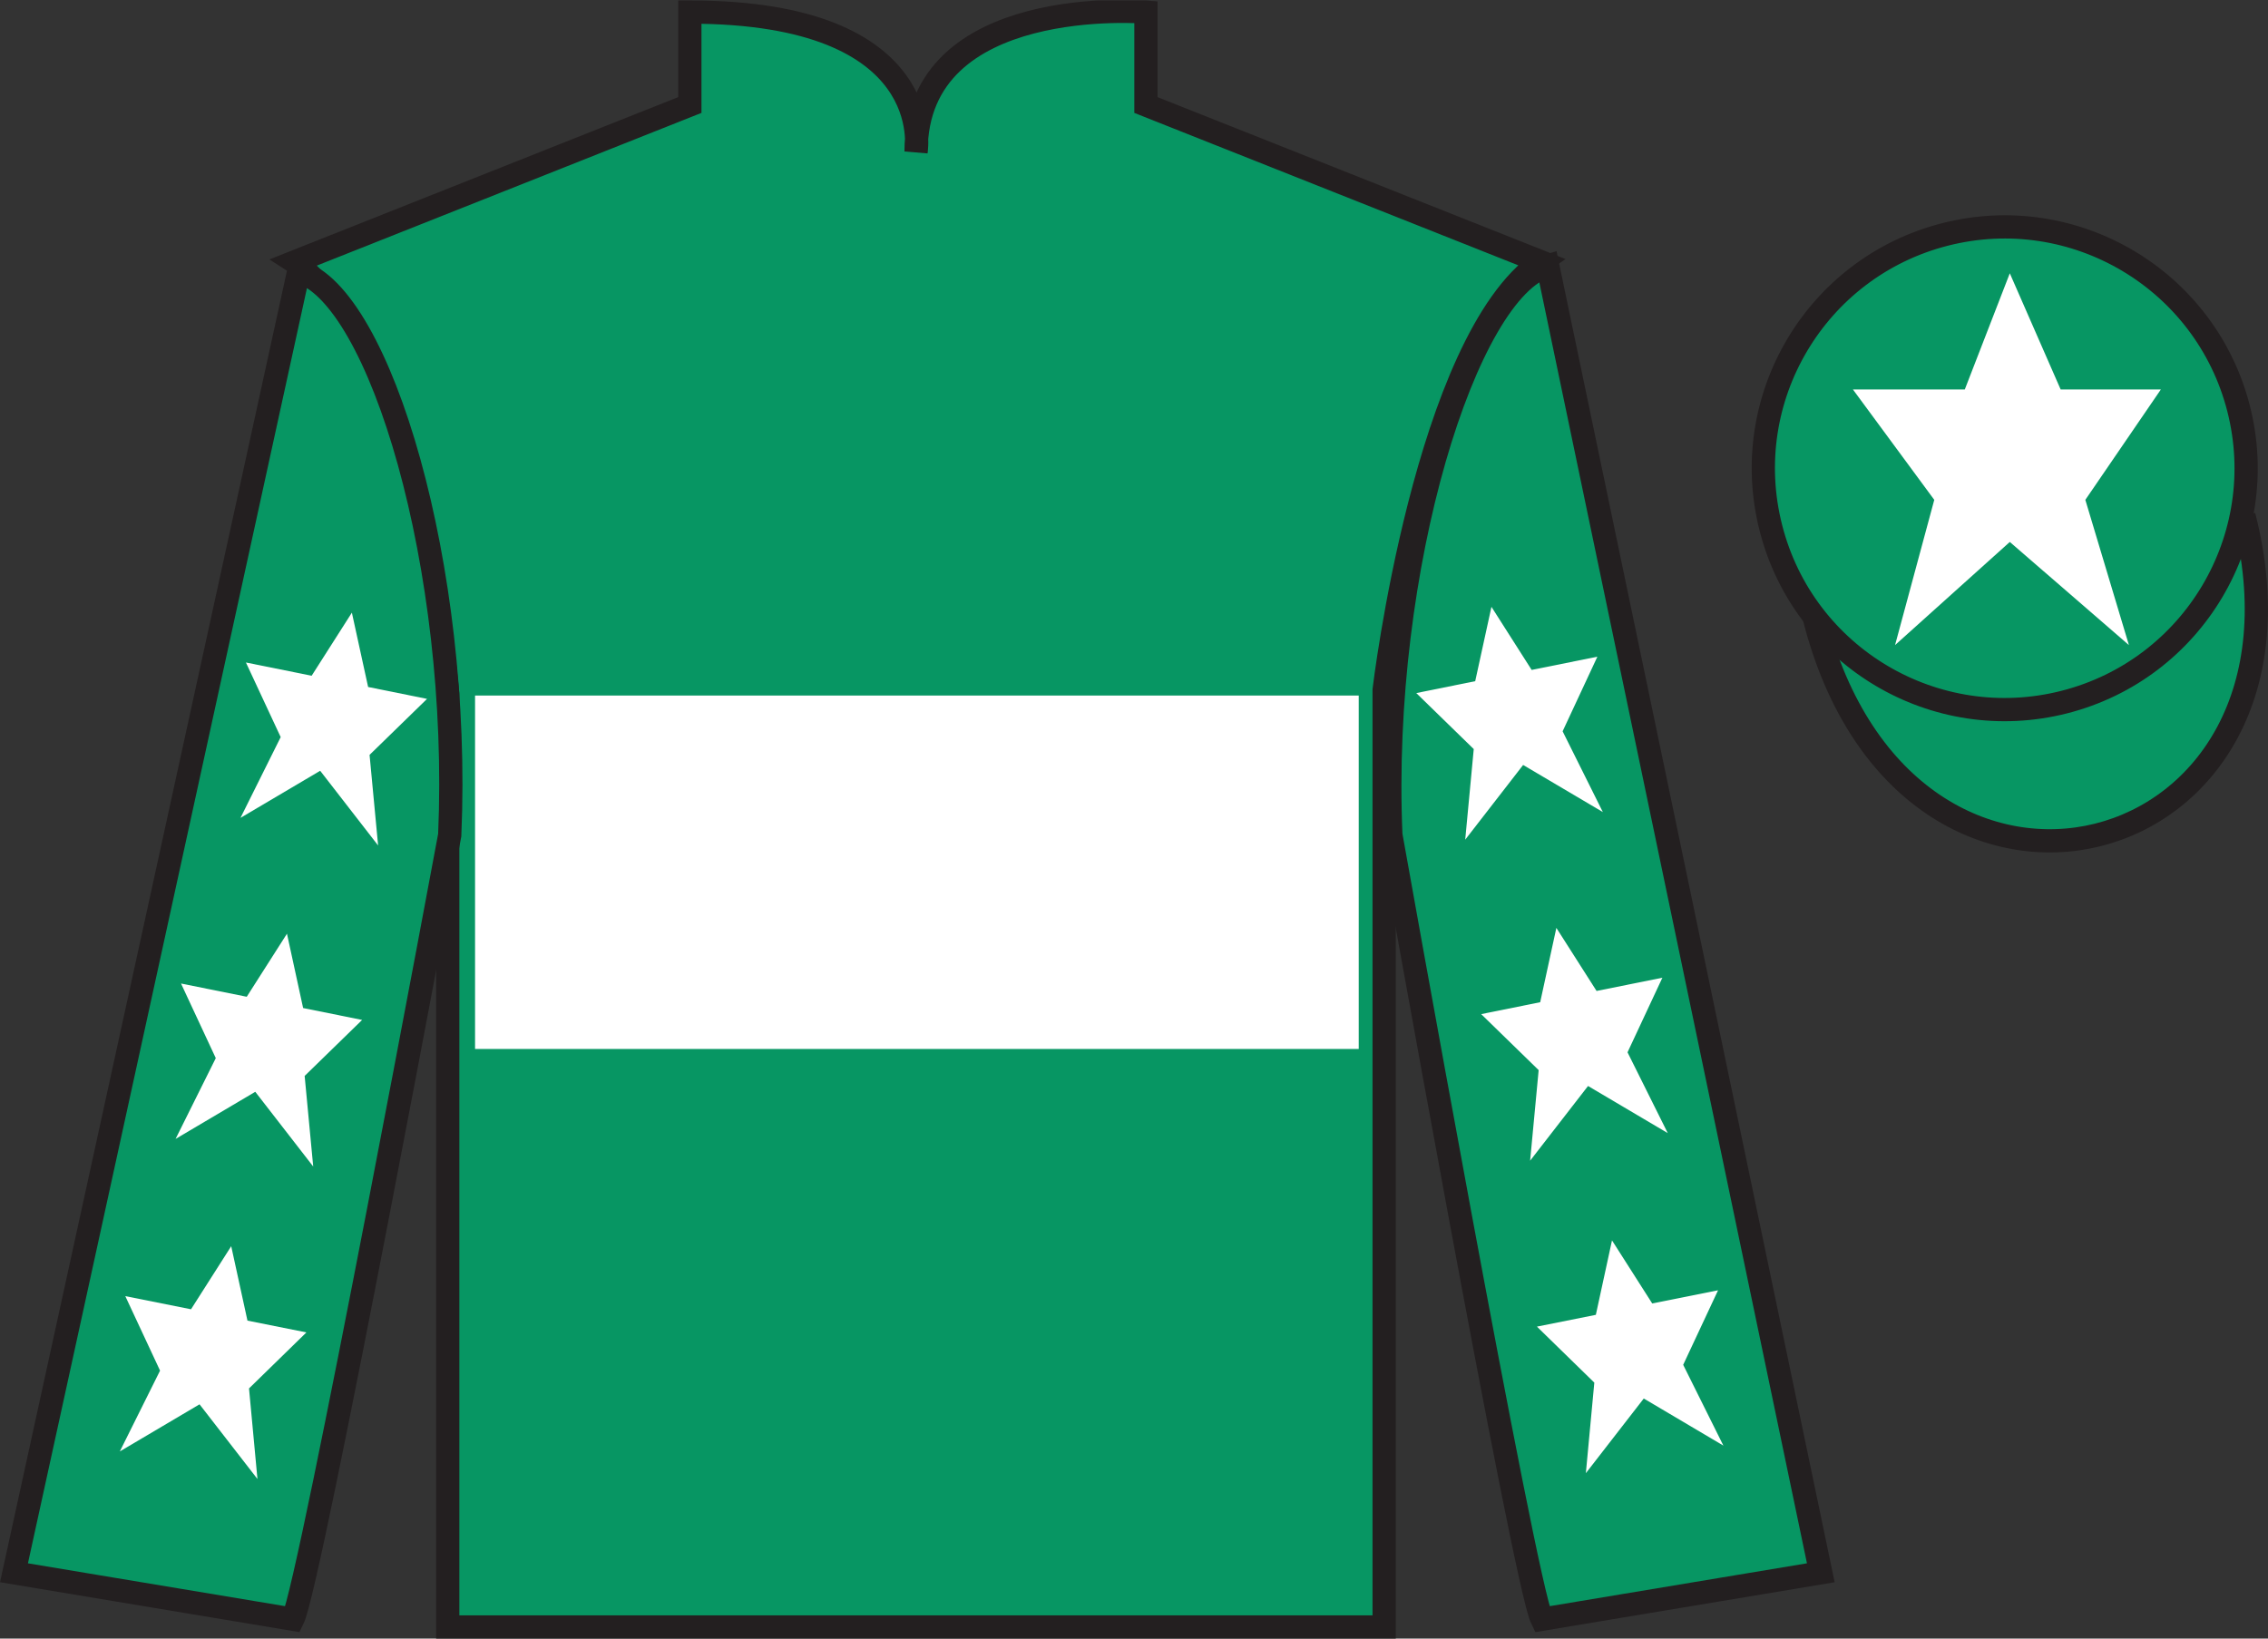
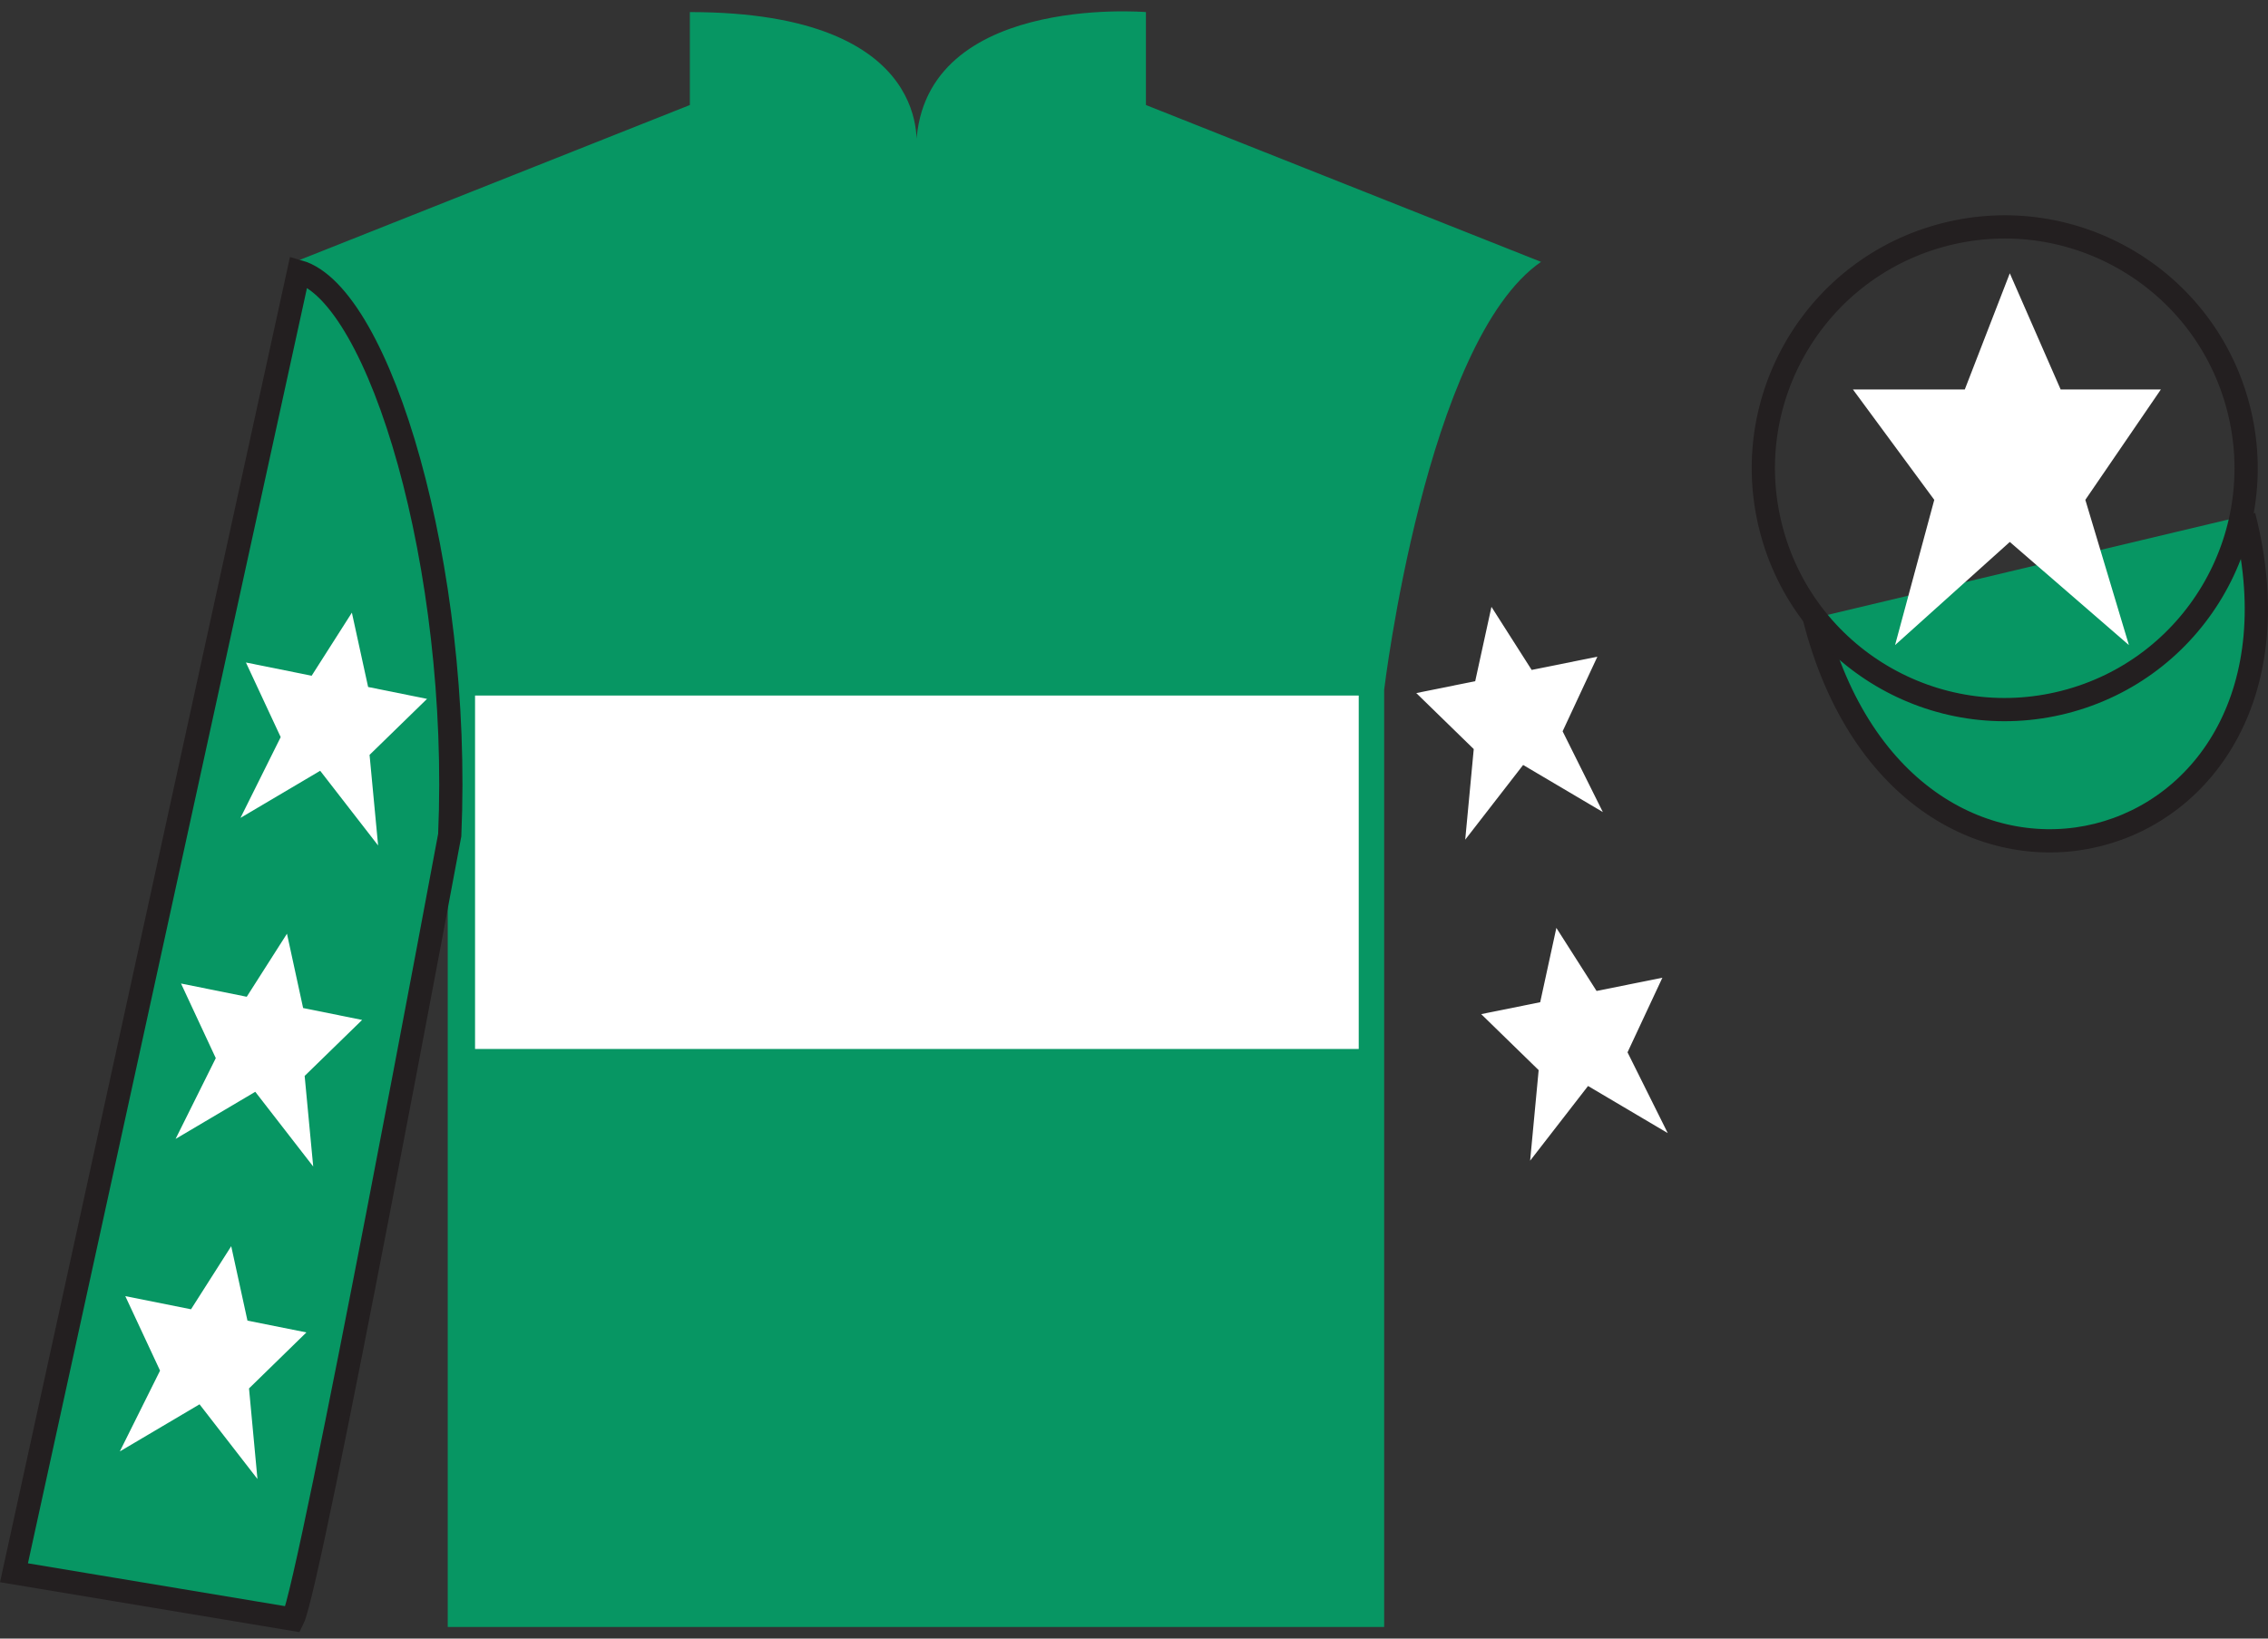
<svg xmlns="http://www.w3.org/2000/svg" width="97.59pt" height="70.52pt" viewBox="0 0 97.59 70.52" version="1.1">
  <rect x="0" y="0" width="97.59" height="70.52" fill="#333333" stroke="none" />
  <defs>
    <clipPath id="clip1">
      <path d="M 0 70.52 L 97.59 70.52 L 97.59 0.02 L 0 0.02 L 0 70.52 Z M 0 70.52 " />
    </clipPath>
  </defs>
  <g id="surface0">
    <g clip-path="url(#clip1)" clip-rule="nonzero">
      <path style=" stroke:none;fill-rule:nonzero;fill:rgb(3.105%,58.819%,38.753%);fill-opacity:1;" d="M 12.684 11.27 C 12.684 11.27 17.766 14.52 19.266 29.855 C 19.266 29.855 19.266 44.855 19.266 70.02 L 59.559 70.02 L 59.559 29.688 C 59.559 29.688 61.352 14.688 66.309 11.27 L 49.309 4.52 L 49.309 0.52 C 49.309 0.52 39.418 -0.312 39.418 6.52 C 39.418 6.52 40.434 0.52 29.684 0.52 L 29.684 4.52 L 12.684 11.27 " />
-       <path style="fill:none;stroke-width:10;stroke-linecap:butt;stroke-linejoin:miter;stroke:rgb(13.73%,12.16%,12.549%);stroke-opacity:1;stroke-miterlimit:4;" d="M 126.836 592.505 C 126.836 592.505 177.656 560.005 192.656 406.645 C 192.656 406.645 192.656 256.645 192.656 5.005 L 595.586 5.005 L 595.586 408.325 C 595.586 408.325 613.516 558.325 663.086 592.505 L 493.086 660.005 L 493.086 700.005 C 493.086 700.005 394.18 708.325 394.18 640.005 C 394.18 640.005 404.336 700.005 296.836 700.005 L 296.836 660.005 L 126.836 592.505 Z M 126.836 592.505 " transform="matrix(0.1,0,0,-0.1,0,70.52)" />
      <path style=" stroke:none;fill-rule:nonzero;fill:rgb(3.105%,58.819%,38.753%);fill-opacity:1;" d="M 12.602 69.688 C 13.352 68.188 19.352 35.938 19.352 35.938 C 19.852 24.438 16.352 12.688 12.852 11.688 L 0.602 67.688 L 12.602 69.688 " />
      <path style="fill:none;stroke-width:10;stroke-linecap:butt;stroke-linejoin:miter;stroke:rgb(13.73%,12.16%,12.549%);stroke-opacity:1;stroke-miterlimit:4;" d="M 126.016 8.325 C 133.516 23.325 193.516 345.825 193.516 345.825 C 198.516 460.825 163.516 578.325 128.516 588.325 L 6.016 28.325 L 126.016 8.325 Z M 126.016 8.325 " transform="matrix(0.1,0,0,-0.1,0,70.52)" />
-       <path style=" stroke:none;fill-rule:nonzero;fill:rgb(3.105%,58.819%,38.753%);fill-opacity:1;" d="M 78.348 67.688 L 66.598 11.438 C 63.098 12.438 59.348 24.438 59.848 35.938 C 59.848 35.938 65.598 68.188 66.348 69.688 L 78.348 67.688 " />
-       <path style="fill:none;stroke-width:10;stroke-linecap:butt;stroke-linejoin:miter;stroke:rgb(13.73%,12.16%,12.549%);stroke-opacity:1;stroke-miterlimit:4;" d="M 783.477 28.325 L 665.977 590.825 C 630.977 580.825 593.477 460.825 598.477 345.825 C 598.477 345.825 655.977 23.325 663.477 8.325 L 783.477 28.325 Z M 783.477 28.325 " transform="matrix(0.1,0,0,-0.1,0,70.52)" />
      <path style="fill-rule:nonzero;fill:rgb(3.105%,58.819%,38.753%);fill-opacity:1;stroke-width:10;stroke-linecap:butt;stroke-linejoin:miter;stroke:rgb(13.73%,12.16%,12.549%);stroke-opacity:1;stroke-miterlimit:4;" d="M 780.703 439.223 C 820.391 283.598 1004.336 331.177 965.547 483.208 " transform="matrix(0.1,0,0,-0.1,0,70.52)" />
      <path style=" stroke:none;fill-rule:nonzero;fill:rgb(100%,100%,100%);fill-opacity:1;" d="M 20.441 45.145 L 58.465 45.145 L 58.465 29.934 L 20.441 29.934 L 20.441 45.145 Z M 20.441 45.145 " />
-       <path style=" stroke:none;fill-rule:nonzero;fill:rgb(3.105%,58.819%,38.753%);fill-opacity:1;" d="M 88.828 30.215 C 94.387 28.797 97.742 23.141 96.324 17.582 C 94.906 12.027 89.25 8.672 83.691 10.09 C 78.137 11.508 74.781 17.16 76.199 22.719 C 77.613 28.277 83.27 31.633 88.828 30.215 " />
      <path style="fill:none;stroke-width:10;stroke-linecap:butt;stroke-linejoin:miter;stroke:rgb(13.73%,12.16%,12.549%);stroke-opacity:1;stroke-miterlimit:4;" d="M 888.281 403.052 C 943.867 417.231 977.422 473.794 963.242 529.38 C 949.062 584.927 892.5 618.481 836.914 604.302 C 781.367 590.122 747.812 533.598 761.992 478.012 C 776.133 422.427 832.695 388.872 888.281 403.052 Z M 888.281 403.052 " transform="matrix(0.1,0,0,-0.1,0,70.52)" />
      <path style=" stroke:none;fill-rule:nonzero;fill:rgb(100%,100%,100%);fill-opacity:1;" d="M 12.348 40.184 L 10.617 42.898 L 7.789 42.328 L 9.285 45.539 L 7.555 49.016 L 10.984 46.988 L 13.477 50.203 L 13.109 46.305 L 15.582 43.895 L 13.043 43.383 L 12.348 40.184 " />
      <path style=" stroke:none;fill-rule:nonzero;fill:rgb(100%,100%,100%);fill-opacity:1;" d="M 9.949 53.633 L 8.219 56.348 L 5.391 55.781 L 6.887 58.988 L 5.156 62.465 L 8.586 60.438 L 11.078 63.652 L 10.715 59.754 L 13.184 57.344 L 10.648 56.836 L 9.949 53.633 " />
      <path style=" stroke:none;fill-rule:nonzero;fill:rgb(100%,100%,100%);fill-opacity:1;" d="M 15.141 26.367 L 13.41 29.082 L 10.582 28.512 L 12.078 31.723 L 10.348 35.199 L 13.777 33.172 L 16.27 36.387 L 15.902 32.488 L 18.375 30.078 L 15.84 29.566 L 15.141 26.367 " />
      <path style=" stroke:none;fill-rule:nonzero;fill:rgb(100%,100%,100%);fill-opacity:1;" d="M 66.969 39.934 L 68.699 42.648 L 71.531 42.078 L 70.031 45.289 L 71.762 48.766 L 68.332 46.738 L 65.84 49.953 L 66.207 46.055 L 63.734 43.645 L 66.273 43.133 L 66.969 39.934 " />
-       <path style=" stroke:none;fill-rule:nonzero;fill:rgb(100%,100%,100%);fill-opacity:1;" d="M 69.363 53.383 L 71.094 56.098 L 73.926 55.531 L 72.426 58.738 L 74.156 62.215 L 70.73 60.188 L 68.238 63.402 L 68.602 59.504 L 66.133 57.094 L 68.668 56.586 L 69.363 53.383 " />
      <path style=" stroke:none;fill-rule:nonzero;fill:rgb(100%,100%,100%);fill-opacity:1;" d="M 64.176 26.117 L 65.906 28.832 L 68.734 28.262 L 67.238 31.473 L 68.969 34.949 L 65.539 32.922 L 63.047 36.137 L 63.414 32.238 L 60.941 29.828 L 63.477 29.316 L 64.176 26.117 " />
      <path style=" stroke:none;fill-rule:nonzero;fill:rgb(100%,100%,100%);fill-opacity:1;" d="M 86.48 11.762 L 84.543 16.762 L 79.73 16.762 L 83.23 21.512 L 81.543 27.762 L 86.48 23.324 L 91.605 27.762 L 89.73 21.512 L 92.98 16.762 L 88.668 16.762 L 86.48 11.762 " />
    </g>
  </g>
</svg>